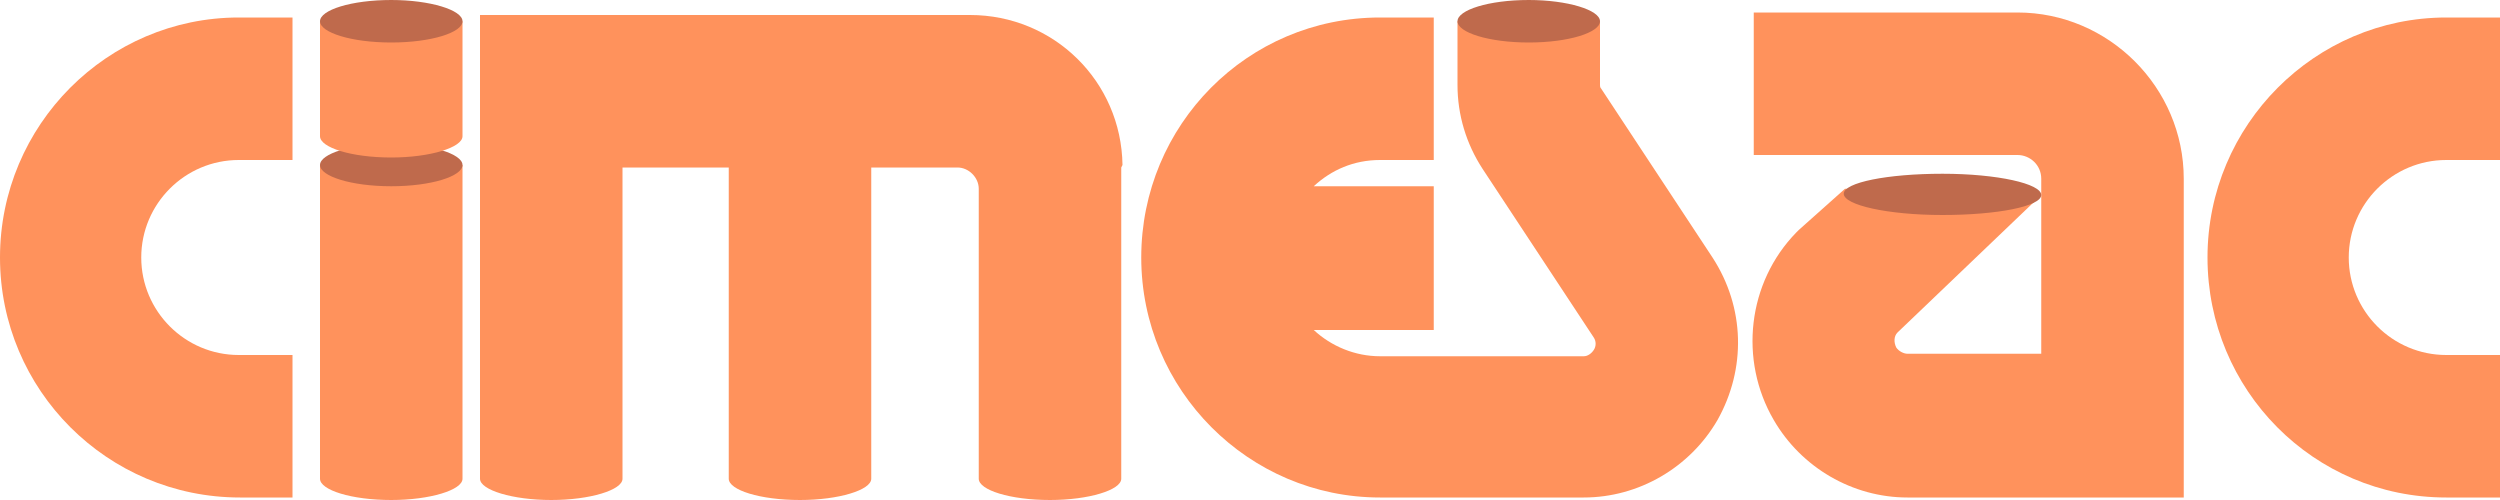
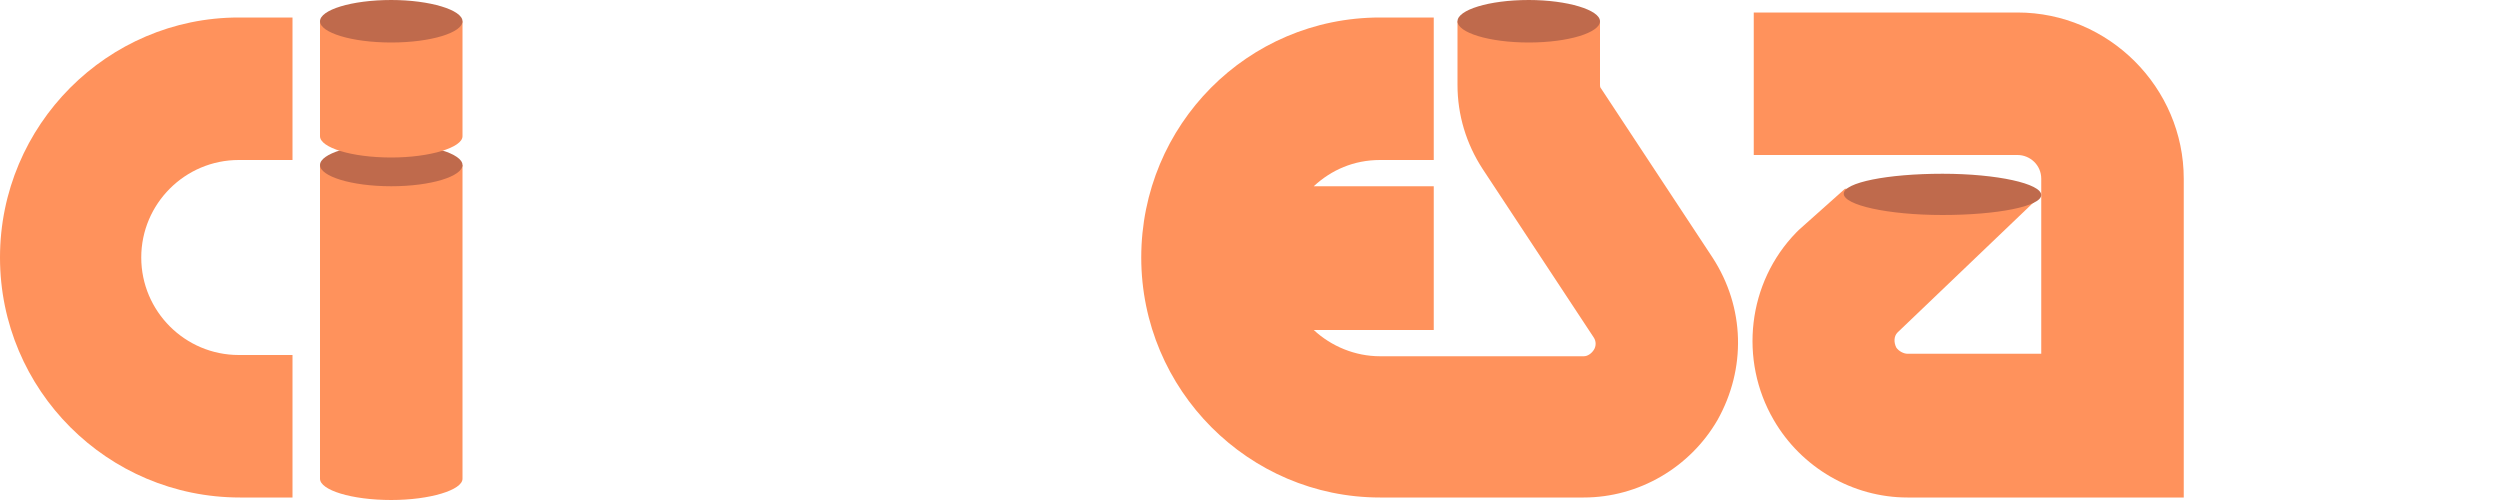
<svg xmlns="http://www.w3.org/2000/svg" version="1.1" id="Layer_1" x="0px" y="0px" width="200px" height="40px" viewBox="0 0 200 40" style="enable-background:new 0 0 200 40;" xml:space="preserve">
  <style type="text/css">
	.st0{fill:#FF925C;}
	.st1{fill:#BF6A4C;}
</style>
  <path class="st0" d="M25.6,13.2v25.1c0,0.9,2.5,1.7,5.7,1.7c3.1,0,5.7-0.8,5.7-1.7V13.2H25.6z" />
  <path class="st1" d="M25.6,13.2c0-0.9,2.5-1.7,5.7-1.7c3.1,0,5.7,0.8,5.7,1.7c0,0.9-2.5,1.7-5.7,1.7C28.1,14.9,25.6,14.1,25.6,13.2" />
  <path class="st0" d="M25.6,1.7v9.2c0,0.9,2.5,1.7,5.7,1.7c3.1,0,5.7-0.8,5.7-1.7V1.7H25.6z" />
  <path class="st1" d="M25.6,1.7c0-0.9,2.5-1.7,5.7-1.7C34.4,0,37,0.8,37,1.7c0,0.9-2.5,1.7-5.7,1.7C28.1,3.4,25.6,2.6,25.6,1.7" />
-   <path class="st0" d="M89.8,13.2c-0.1-6.7-5.5-12-12.2-12H38.4v37.1c0,0.9,2.6,1.7,5.7,1.7c3.1,0,5.7-0.8,5.7-1.7V13.4h8.5v24.9  c0,0.9,2.5,1.7,5.7,1.7c3.1,0,5.7-0.8,5.7-1.7V13.4h6.9c0.9,0,1.7,0.8,1.7,1.7v23.2c0,0.9,2.5,1.7,5.7,1.7c3.1,0,5.7-0.8,5.7-1.7  V13.4L89.8,13.2L89.8,13.2z" />
  <path class="st0" d="M23.5,39.8h-4.3C8.6,39.8,0,31.2,0,20.6C0,10,8.6,1.4,19.1,1.4h4.3v11.4h-4.3c-4.3,0-7.8,3.5-7.8,7.8  c0,4.3,3.5,7.8,7.8,7.8h4.3V39.8z" />
-   <path class="st0" d="M200,39.8h-4.3c-10.6,0-19.1-8.6-19.1-19.2c0-10.6,8.6-19.2,19.1-19.2h4.3v11.4h-4.3c-4.3,0-7.8,3.5-7.8,7.8  c0,4.3,3.5,7.8,7.8,7.8h4.3V39.8z" />
  <path class="st0" d="M137,20.6l-8.9-13.5l0,0c-0.1-0.1-0.1-0.2-0.1-0.4V1.7h-11.4v5.1c0,2.4,0.7,4.7,2,6.7l8.9,13.5  c0.2,0.3,0.2,0.7,0,1c-0.2,0.3-0.5,0.5-0.8,0.5l-16.3,0c-2,0-3.9-0.8-5.3-2.1h9.6V14.9h-9.6c1.4-1.3,3.2-2.1,5.3-2.1h4.3V1.4h-4.3  c-10.6,0-19.1,8.6-19.1,19.2c0,10.6,8.6,19.2,19.1,19.2l16.3,0c4.4,0,8.5-2.4,10.7-6.2C139.7,29.5,139.6,24.6,137,20.6" />
  <path class="st0" d="M174.7,39.8h-22.1c-4.4,0-8.5-2.4-10.7-6.2c-2.8-4.8-2.1-11,1.8-15l0.2-0.2l3.7-3.3l15.6,0.6l-11.4,10.9  c-0.3,0.3-0.3,0.8-0.1,1.2c0.2,0.3,0.6,0.5,0.9,0.5h10.7V14.3c0-1.1-0.9-1.9-1.9-1.9h-21.1V1h21.1c7.3,0,13.3,6,13.3,13.3V39.8z" />
  <path class="st1" d="M116.6,1.7c0-0.9,2.5-1.7,5.7-1.7c3.1,0,5.7,0.8,5.7,1.7c0,0.9-2.5,1.7-5.7,1.7C119.1,3.4,116.6,2.6,116.6,1.7" />
  <path class="st1" d="M147.5,15.5c0-0.9,3.5-1.6,7.9-1.6c4.4,0,7.9,0.8,7.9,1.7c0,0.9-3.5,1.6-7.9,1.6  C151,17.2,147.5,16.4,147.5,15.5" />
</svg>